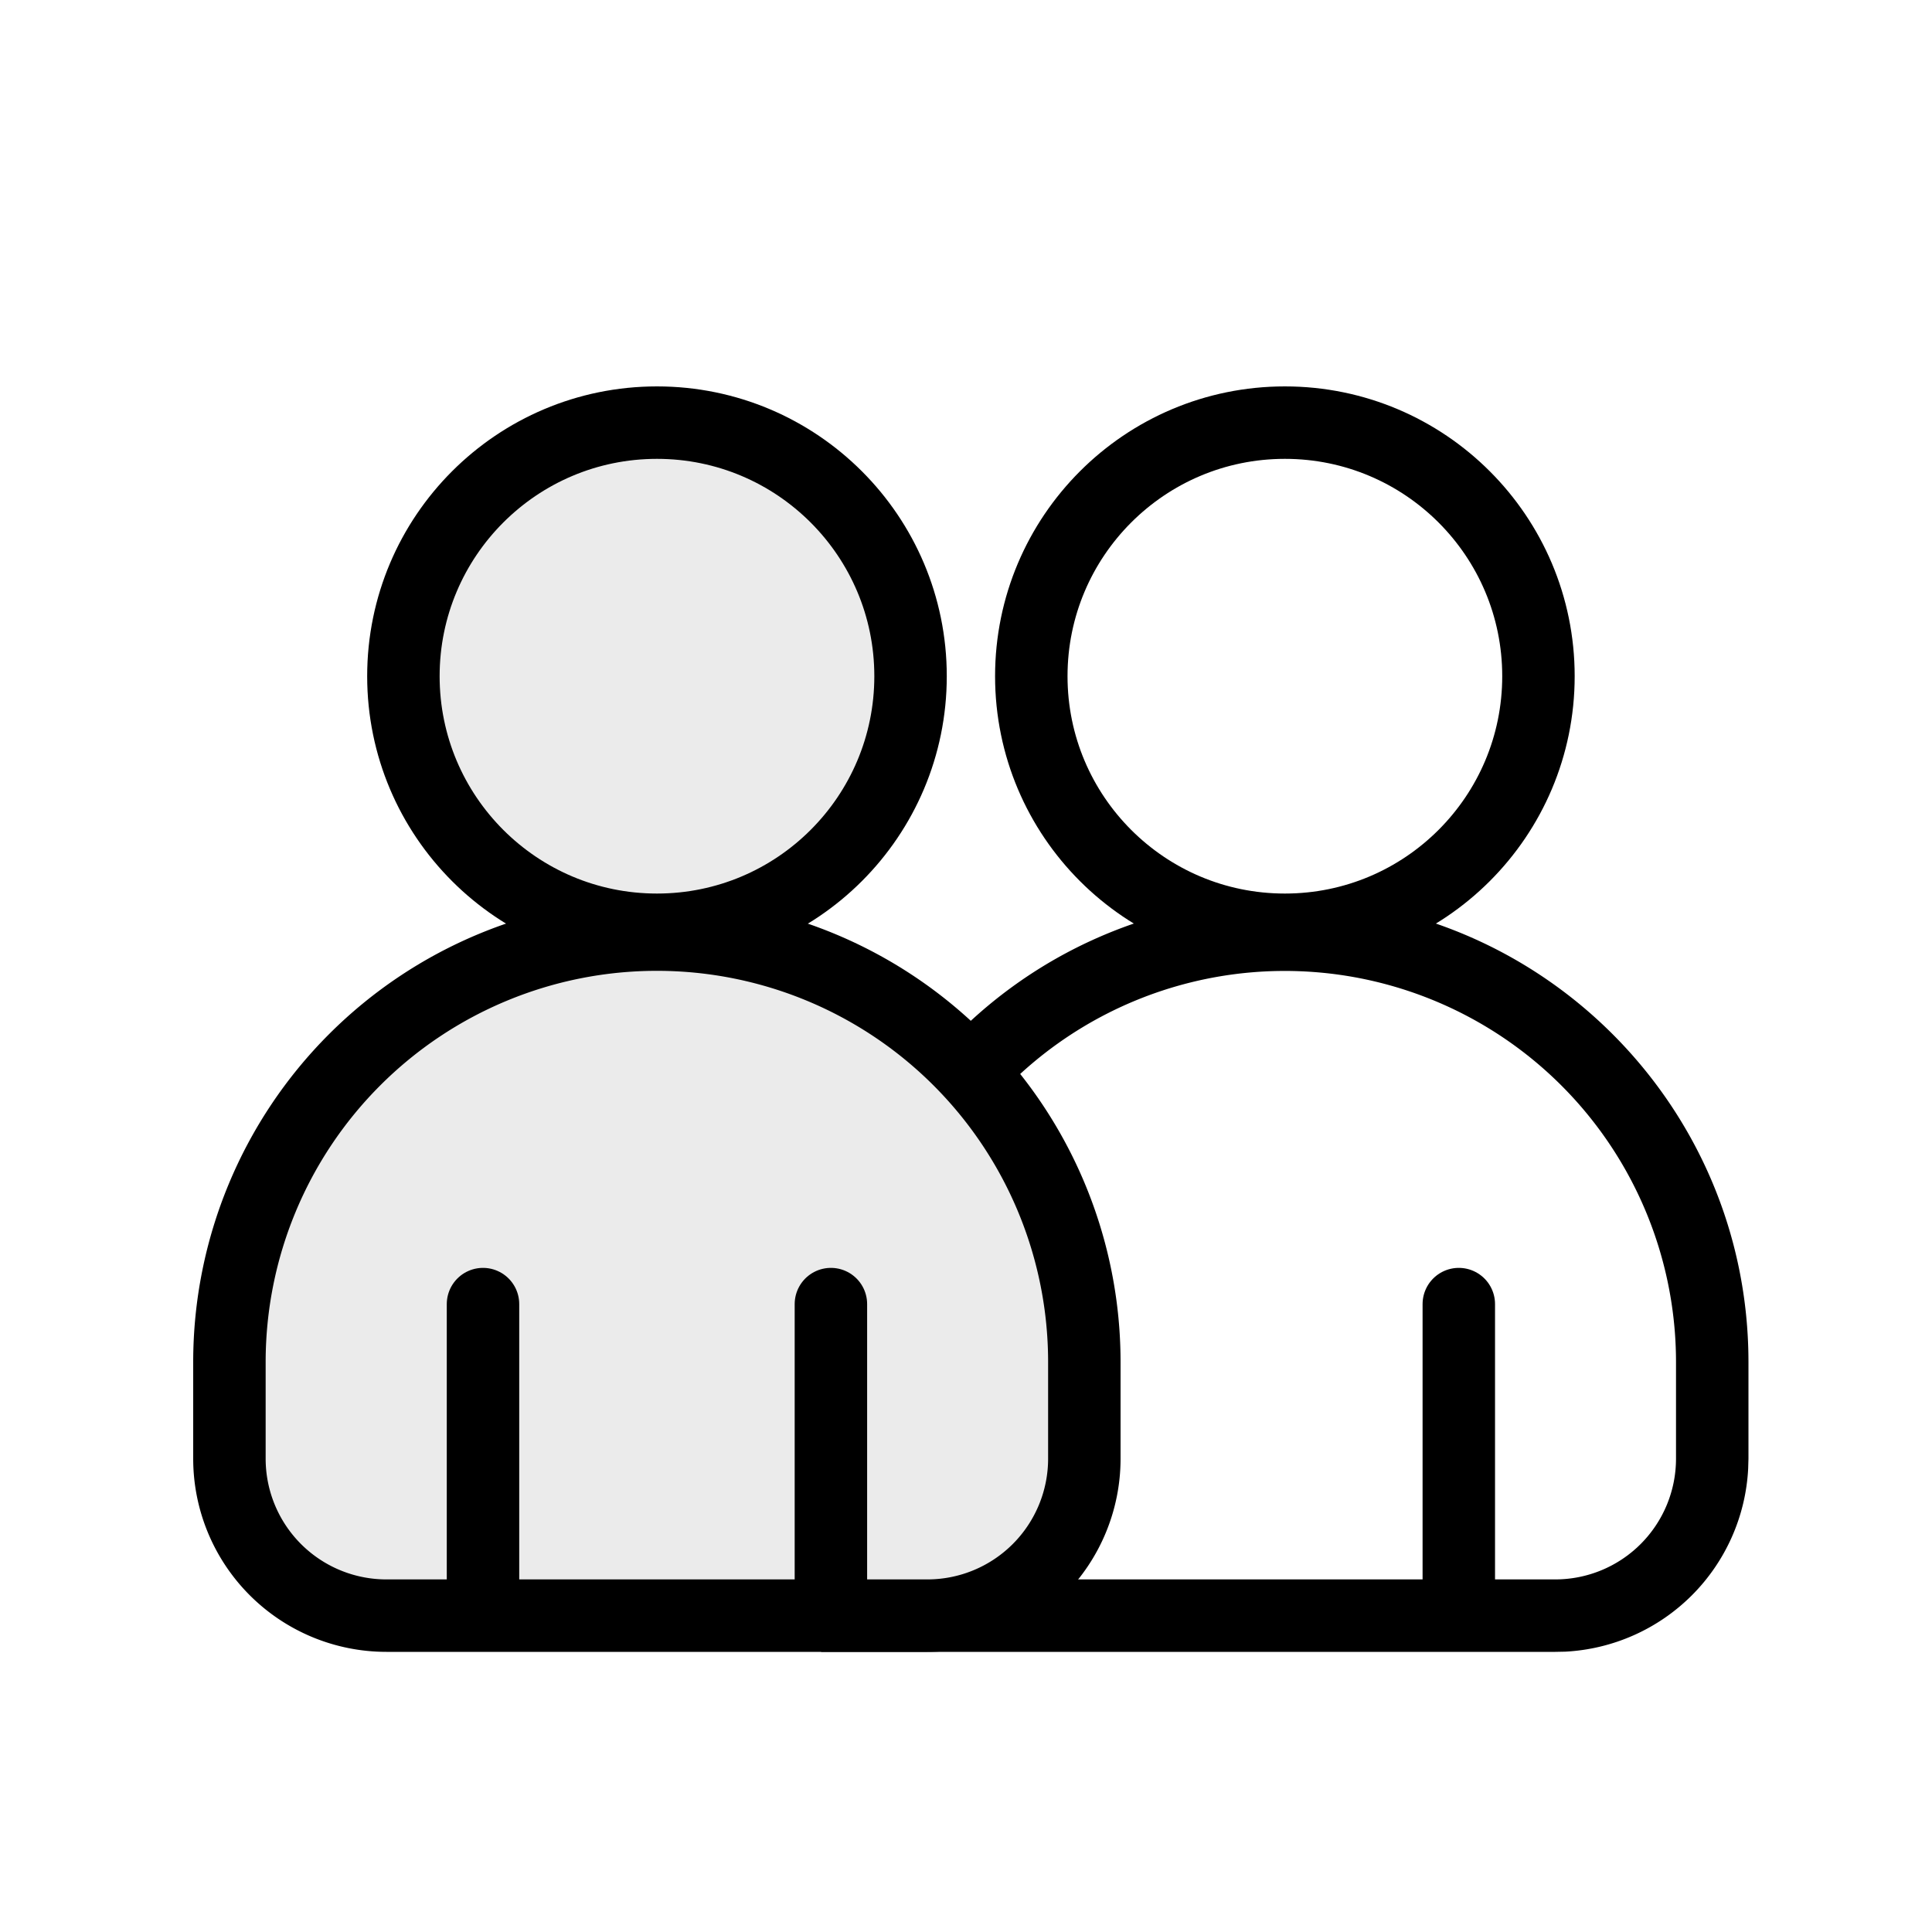
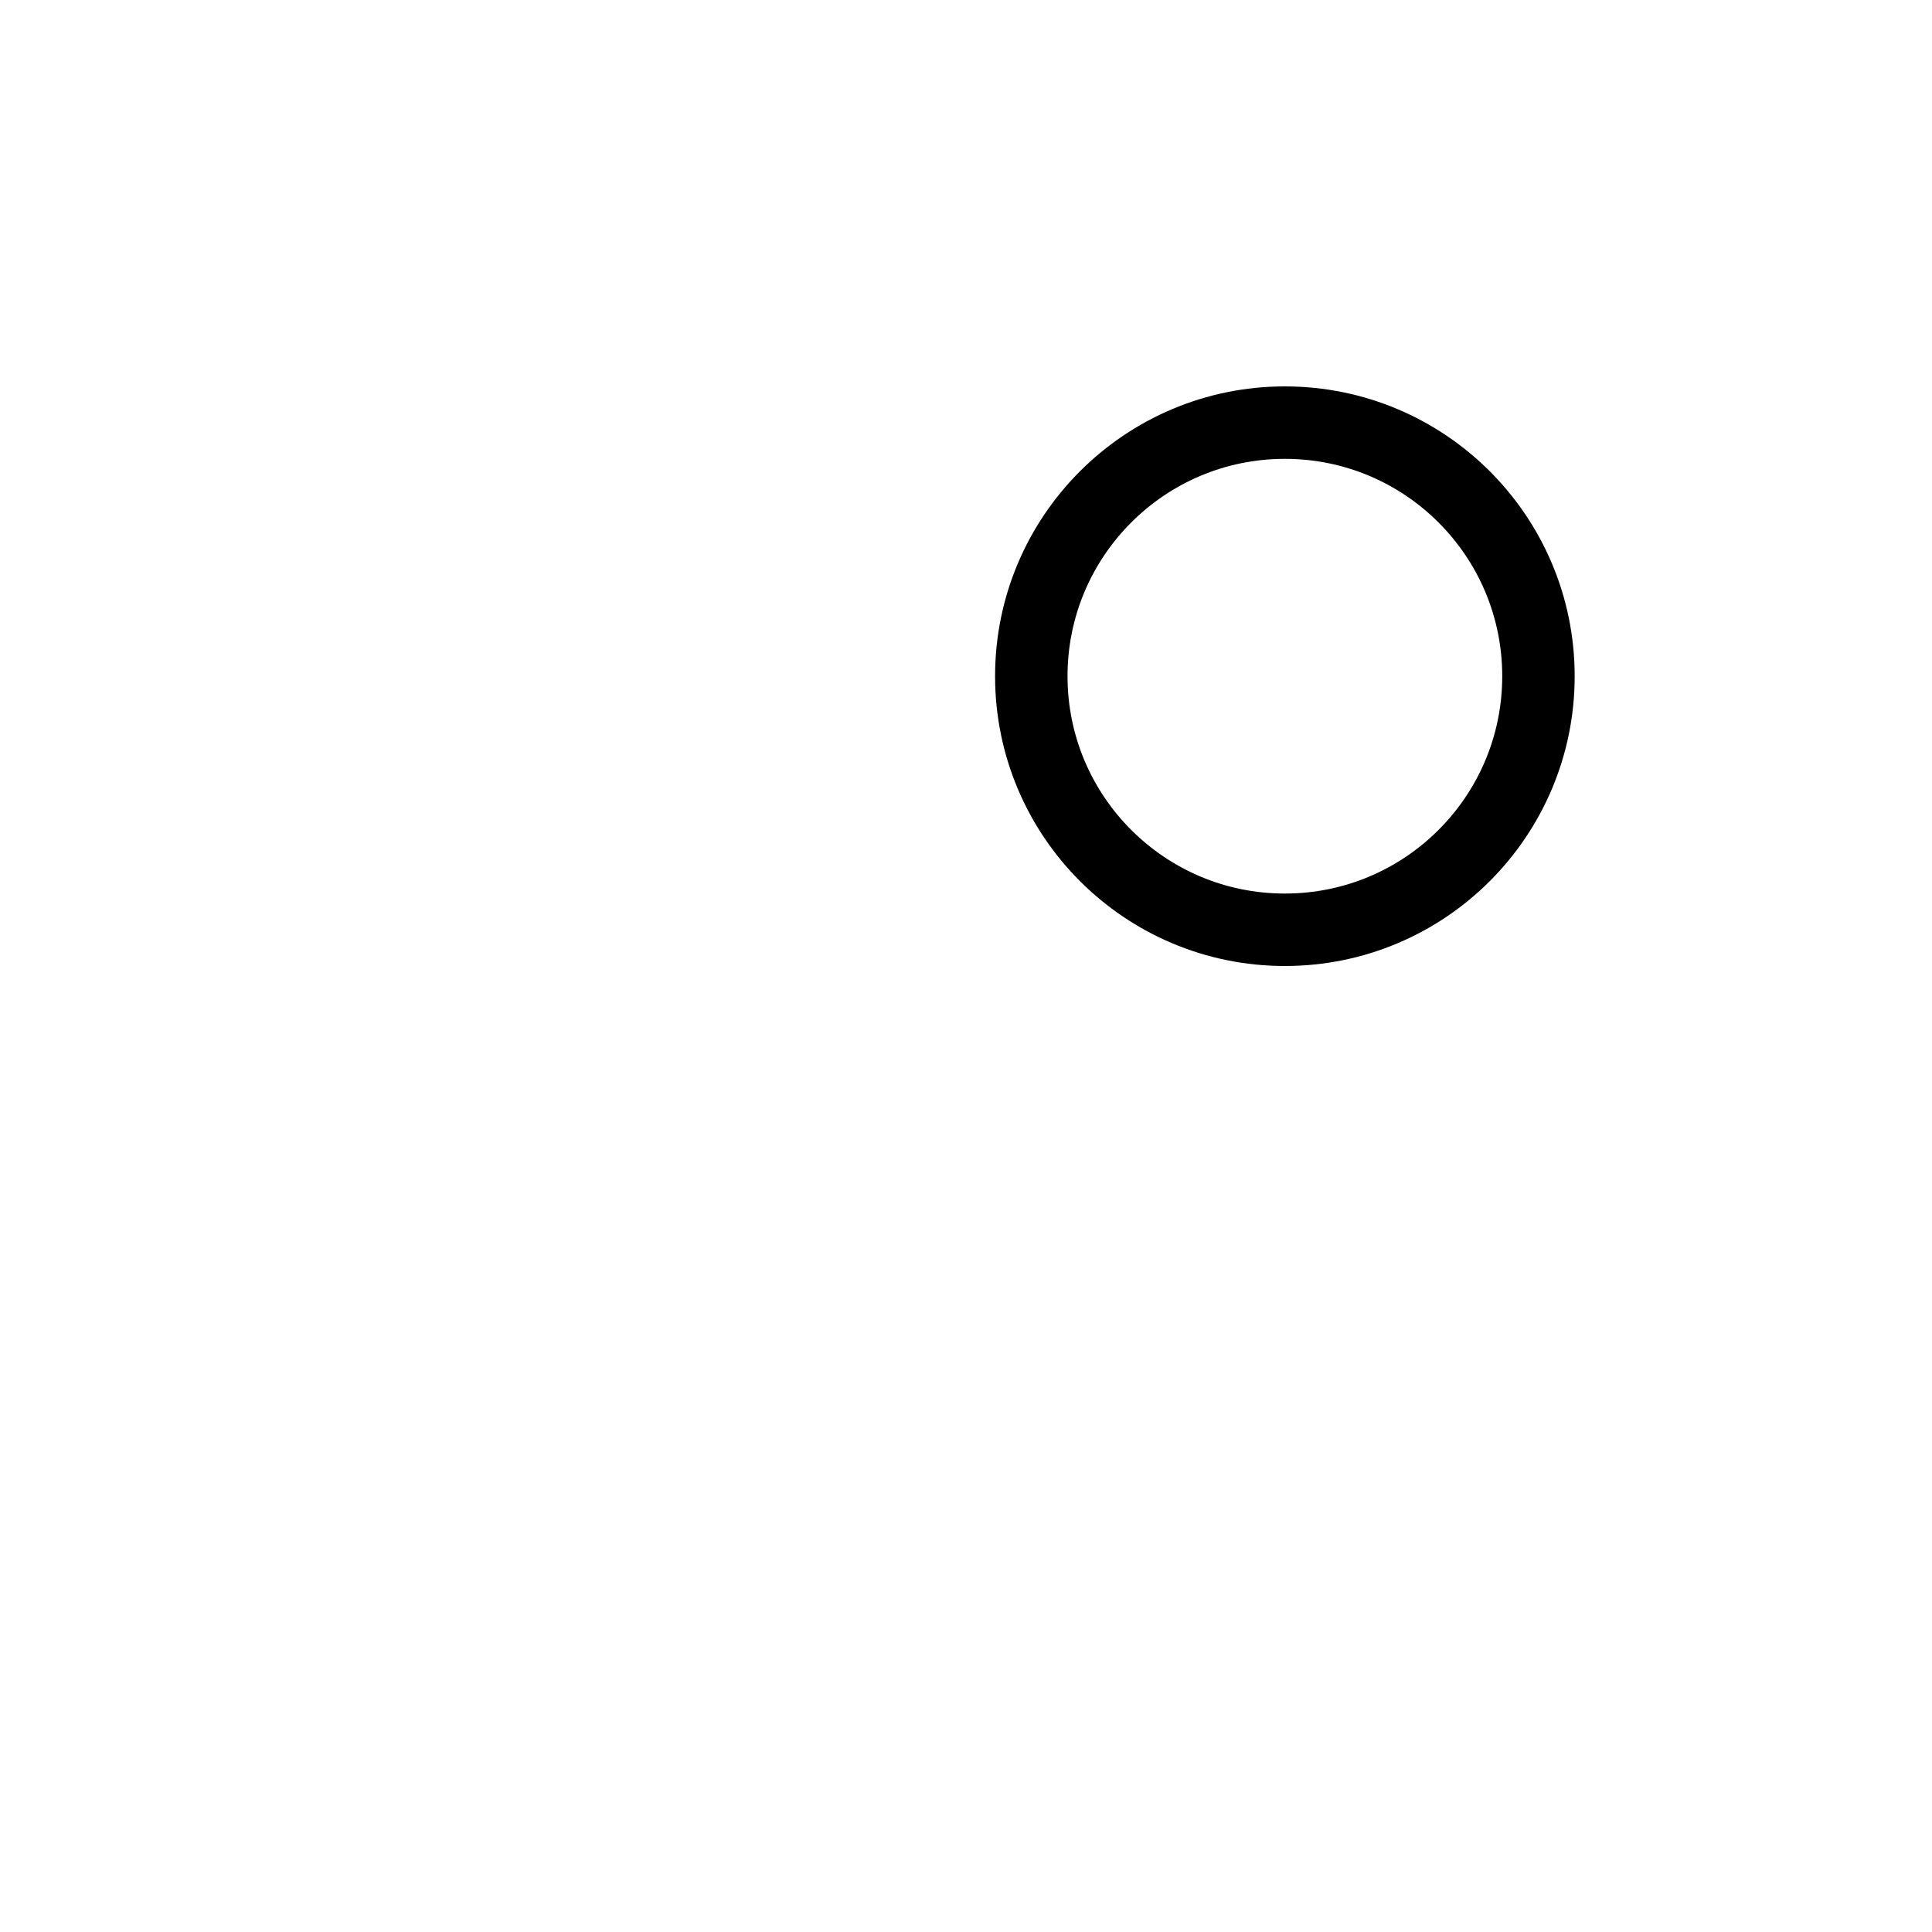
<svg xmlns="http://www.w3.org/2000/svg" width="40" height="40" viewBox="0 0 40 40" fill="none">
  <circle cx="26.602" cy="14" r="5.25" stroke="#000" stroke-width="1.5" />
-   <path d="M26.6 18.6c5.301 0 9.6 4.298 9.6 9.6v2l-.006.206a4 4 0 01-3.788 3.79l-.206.004H17V33h3l.4-.3h11.8a2.5 2.5 0 002.5-2.5v-2a8.1 8.1 0 00-14.162-5.37l-.995-1.138a9.573 9.573 0 017.057-3.091z" fill="#000" />
-   <path d="M30.203 33v-6" stroke="#000" stroke-width="1.5" stroke-linecap="round" stroke-linejoin="round" />
-   <circle cx="13.602" cy="14" r="5.25" fill="#000" fill-opacity=".08" stroke="#000" stroke-width="1.5" />
-   <path d="M13.6 19.35a8.85 8.85 0 018.85 8.85v2a3.25 3.25 0 01-3.25 3.25H8a3.25 3.25 0 01-3.25-3.25v-2a8.85 8.85 0 018.85-8.85z" fill="#000" fill-opacity=".08" stroke="#000" stroke-width="1.5" />
-   <path d="M10 33v-6m7.203 6v-6" stroke="#000" stroke-width="1.5" stroke-linecap="round" stroke-linejoin="round" />
</svg>